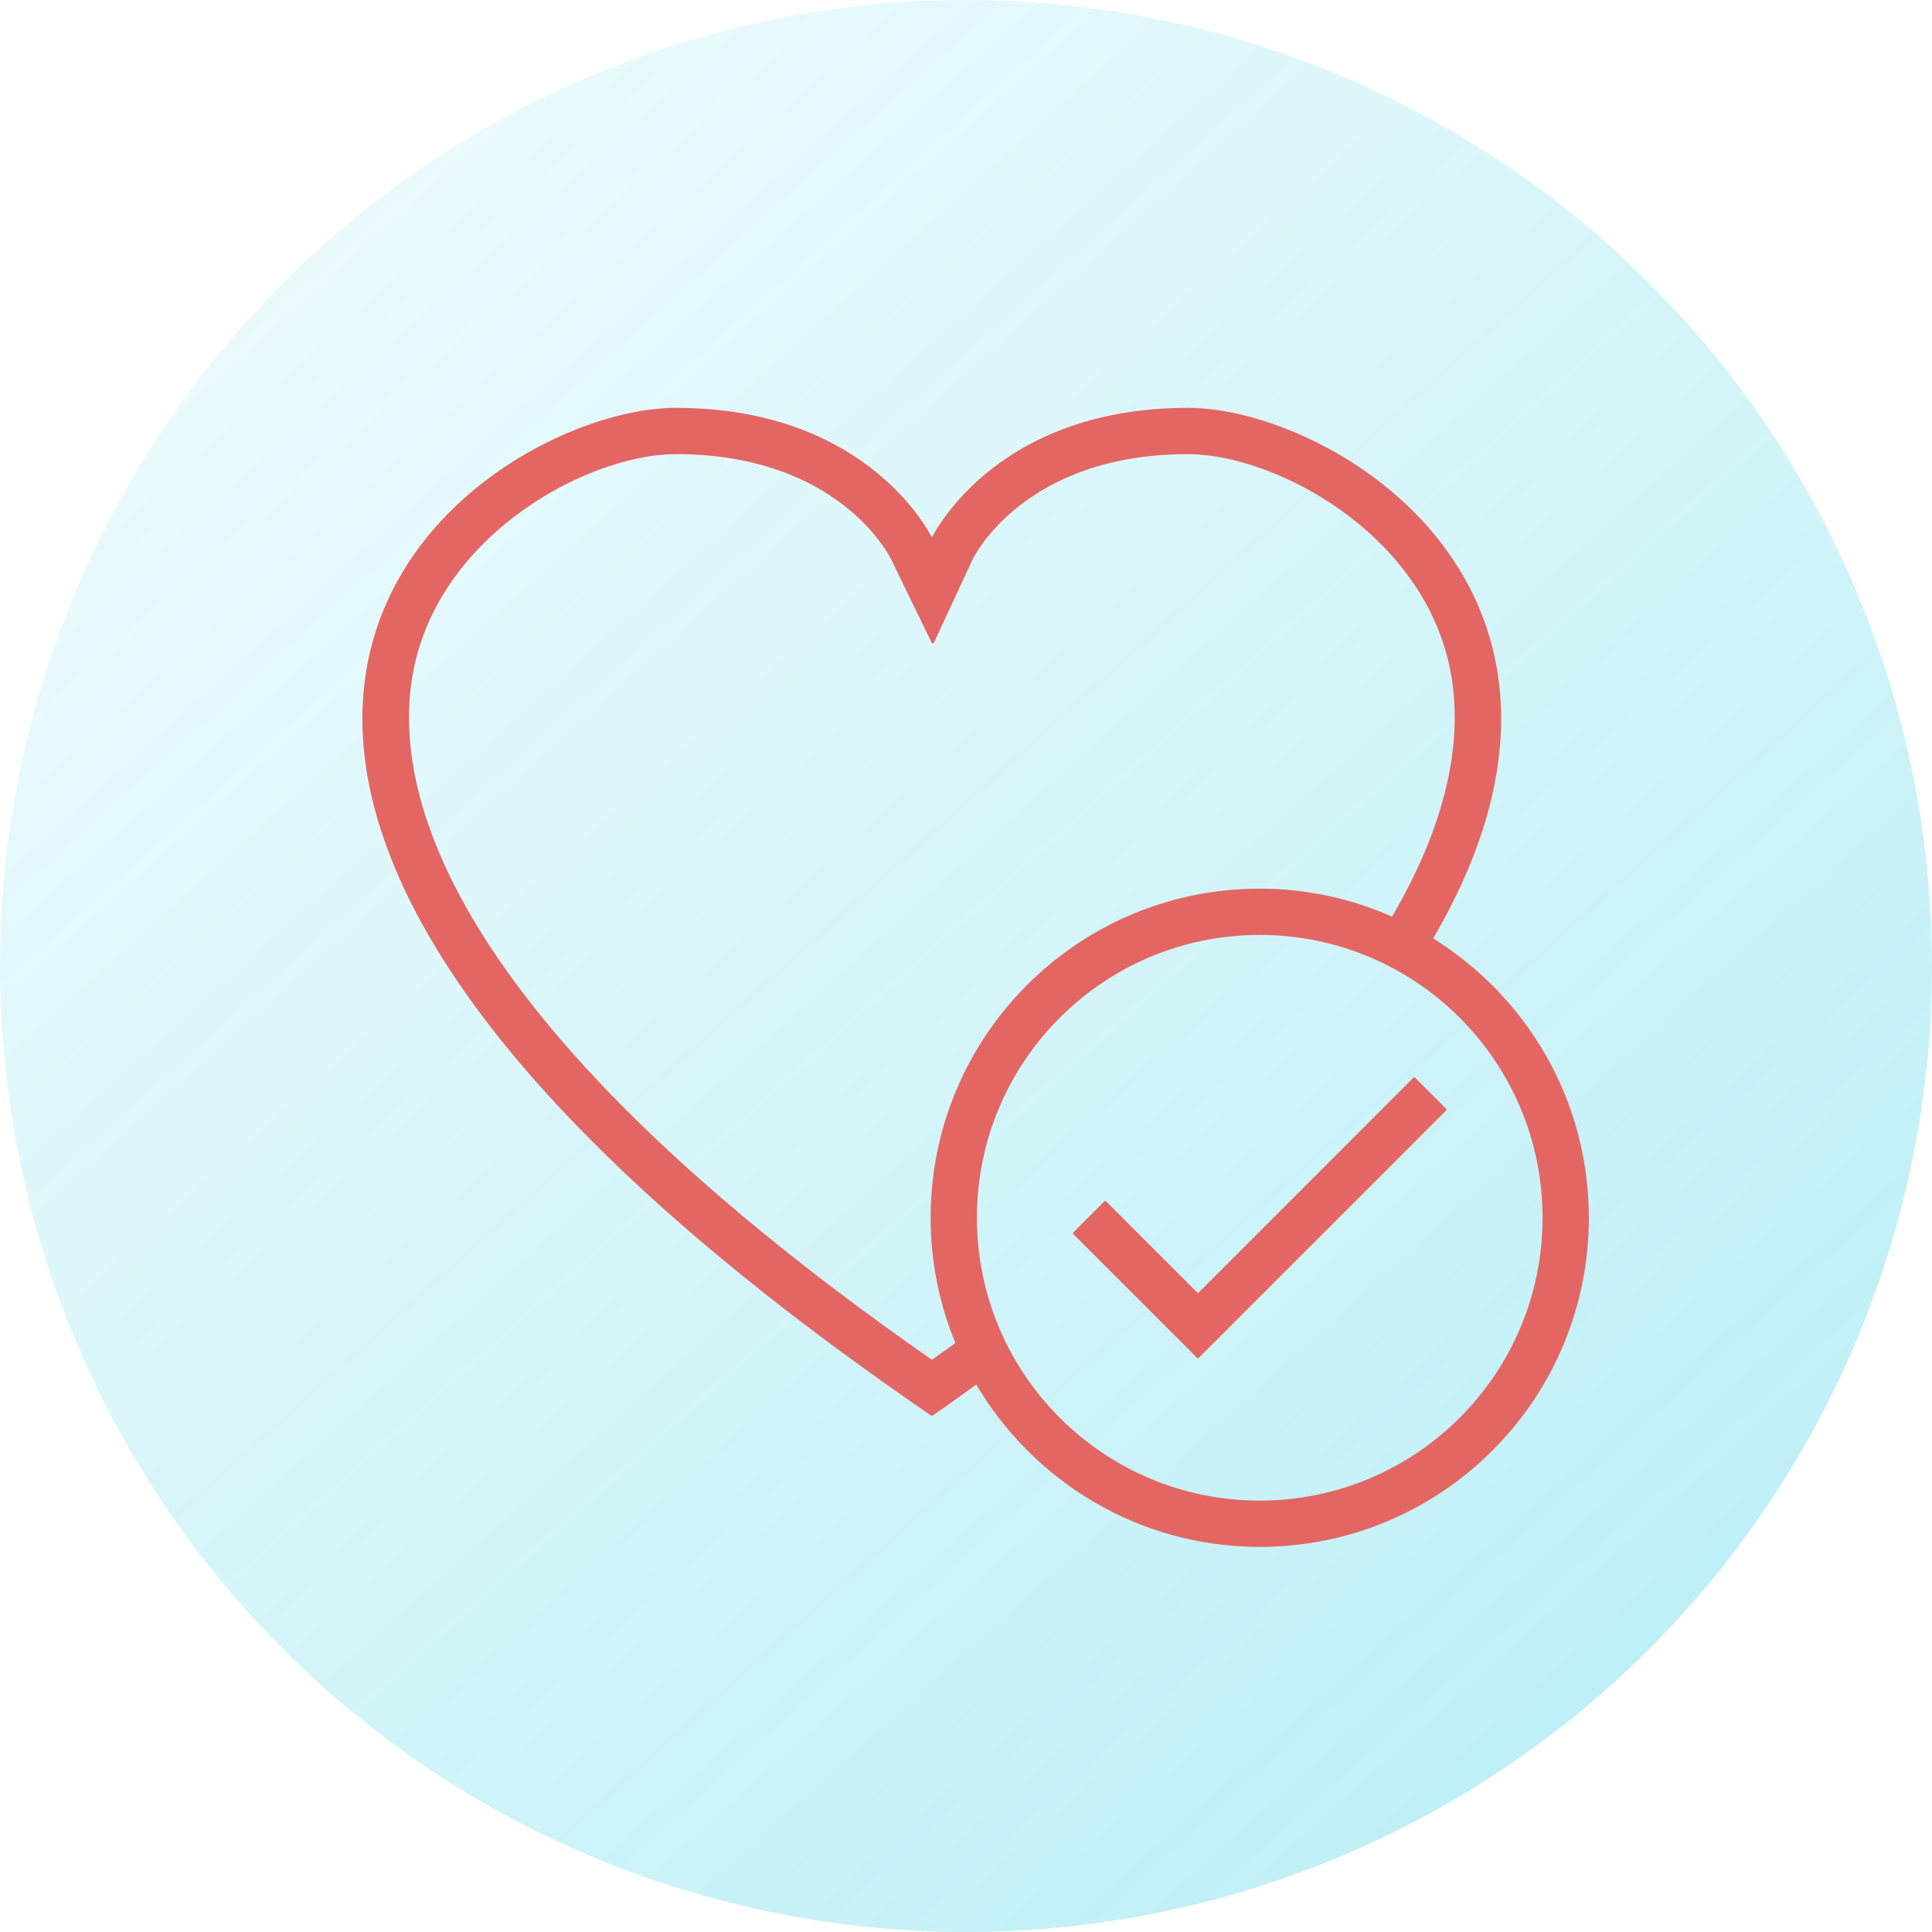
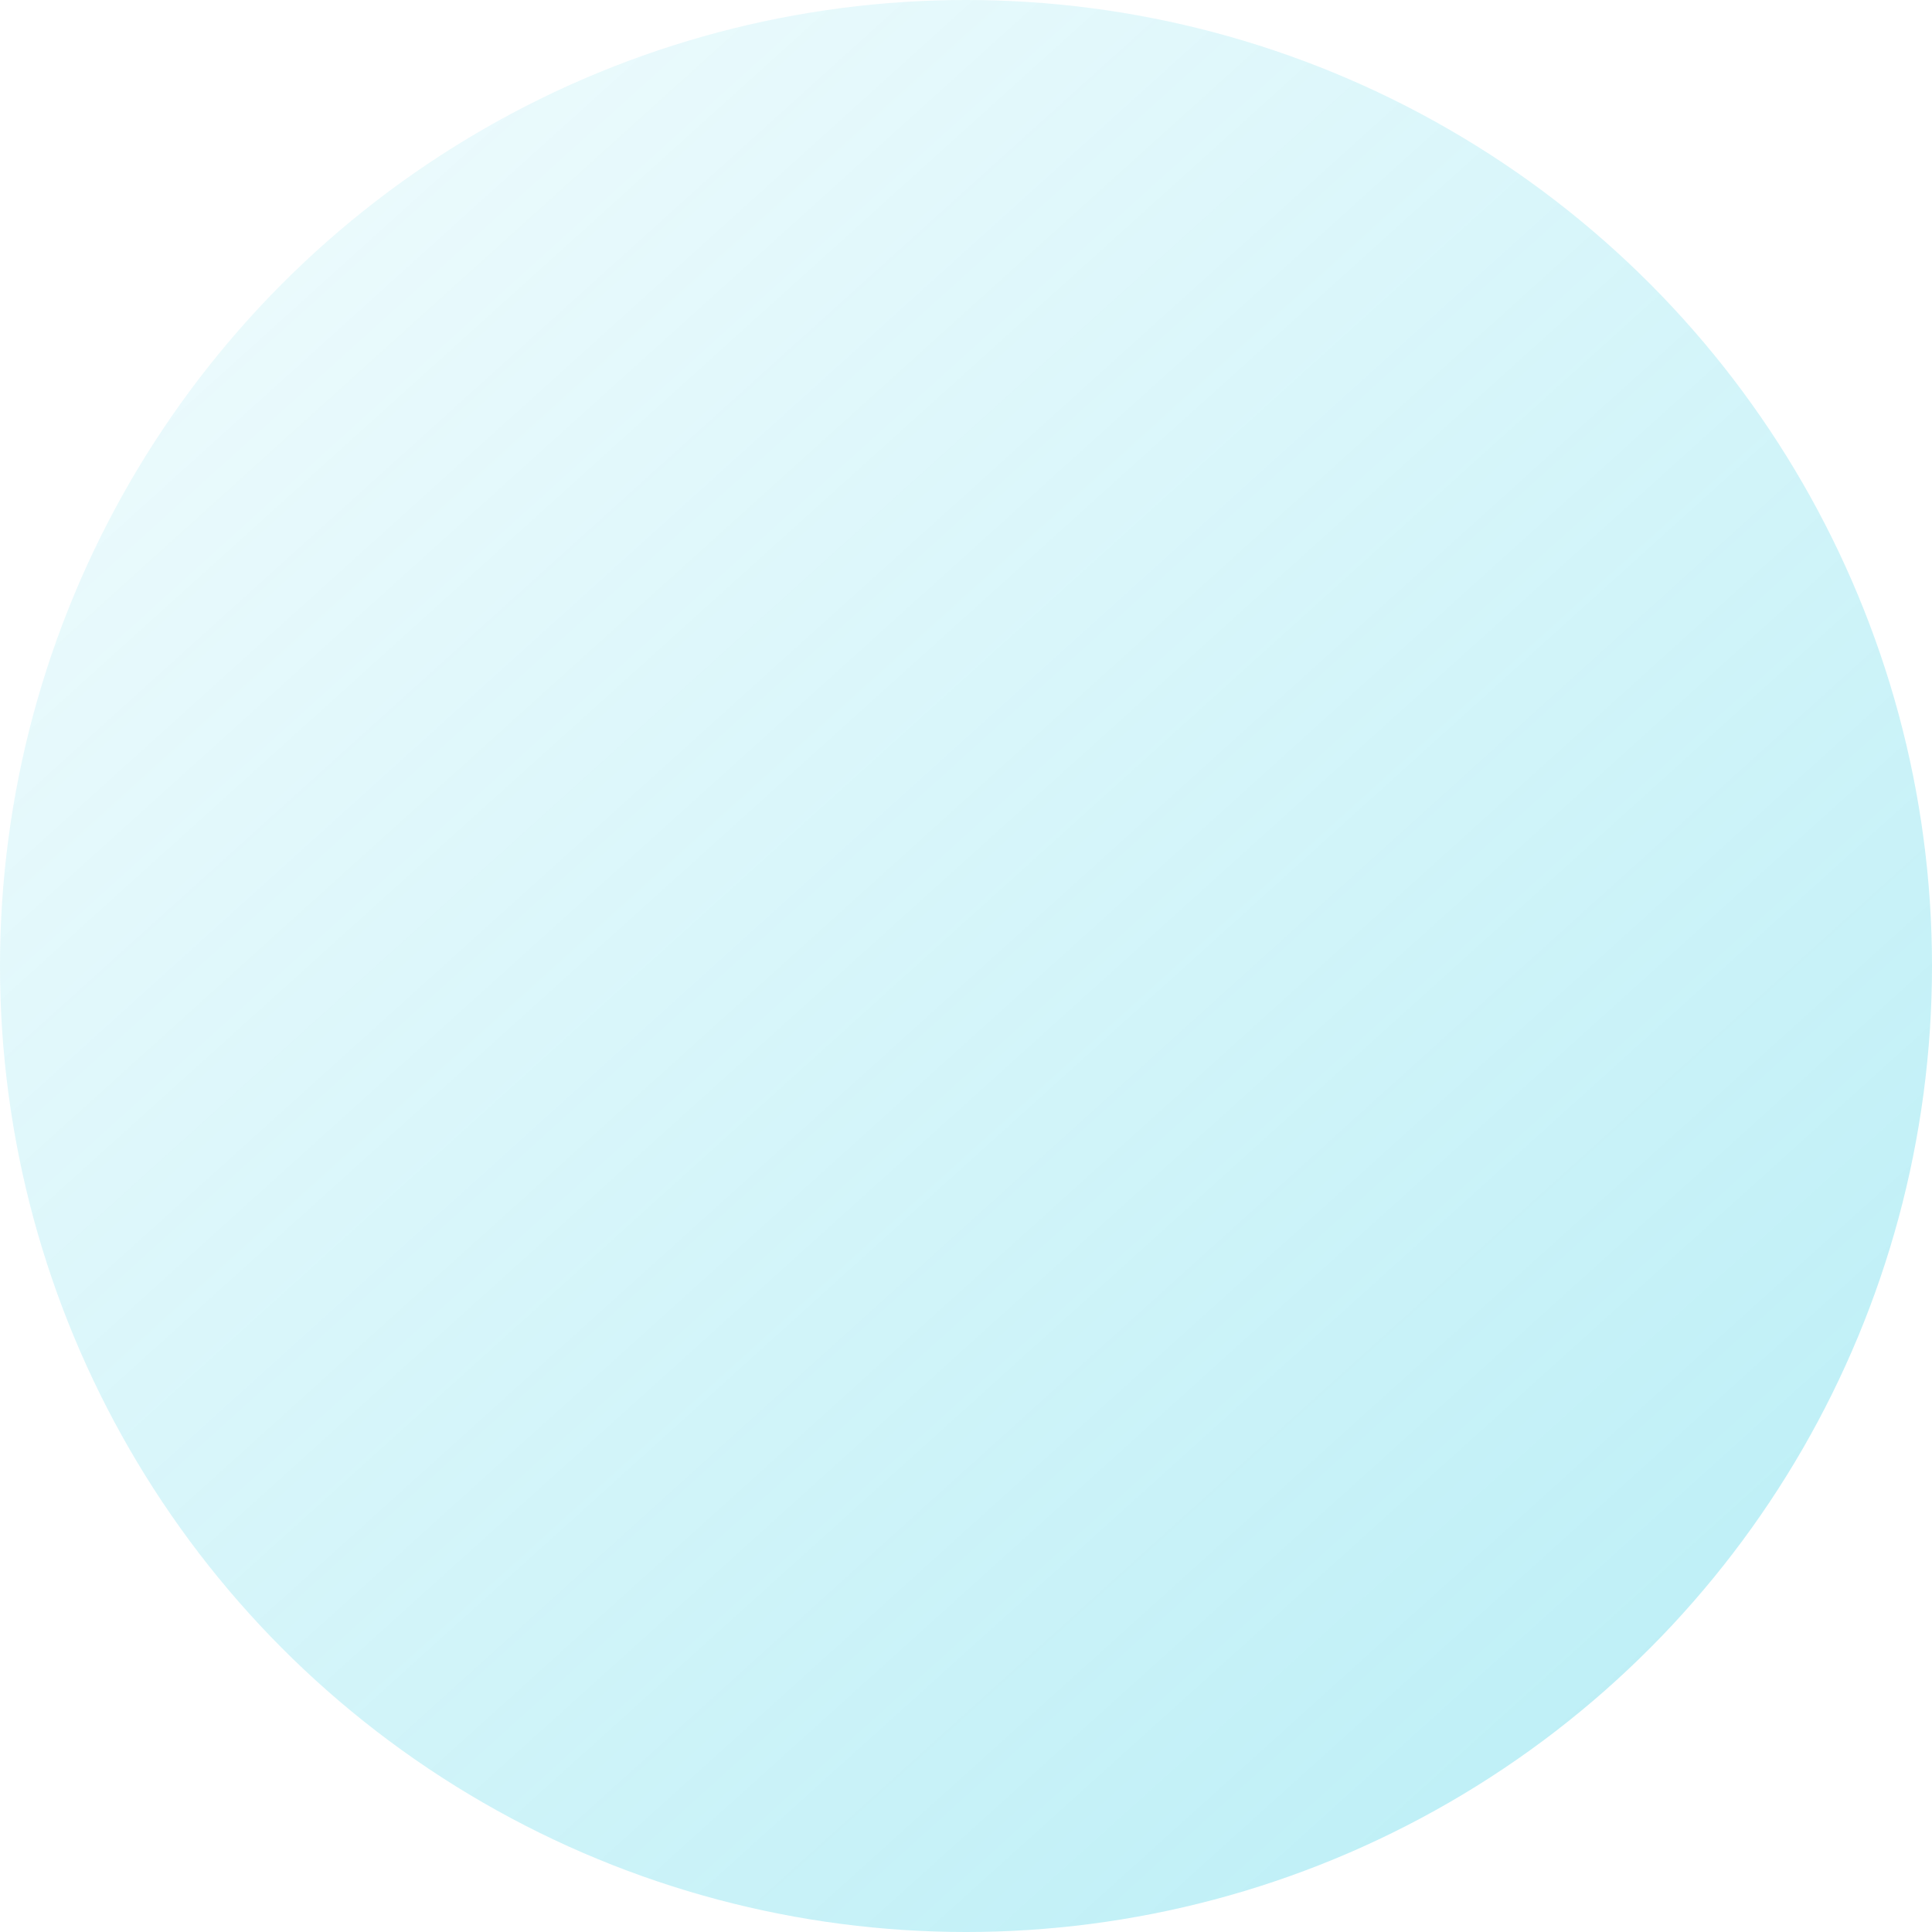
<svg xmlns="http://www.w3.org/2000/svg" width="75" height="75" viewBox="0 0 75 75" fill="none">
  <circle cx="37.5" cy="37.5" r="37.5" fill="url(#paint0_linear_203_810)" />
-   <path d="M55.568 36.446C63.516 22.894 51.618 15.882 46.12 15.882C38.517 15.882 36.177 20.973 36.177 20.973C36.177 20.973 33.835 15.882 26.235 15.882C18.627 15.882 -1.262 29.297 36.177 54.91C36.786 54.492 37.339 54.088 37.916 53.678C40.124 57.455 44.211 60 48.903 60C55.933 60 61.629 54.304 61.629 47.274C61.629 42.692 59.199 38.688 55.568 36.446ZM36.177 52.848C15.784 38.637 14.904 29.394 16.227 25.115C17.729 20.264 23.098 17.579 26.235 17.579C32.569 17.579 34.561 21.529 34.643 21.699L36.211 24.926L37.718 21.682C37.792 21.529 39.783 17.579 46.12 17.579C49.258 17.579 54.625 20.264 56.125 25.115C56.805 27.312 56.895 30.825 54.061 35.647C52.485 34.944 50.742 34.547 48.903 34.547C41.873 34.547 36.177 40.244 36.177 47.274C36.177 49.005 36.525 50.652 37.151 52.156C36.827 52.388 36.511 52.614 36.177 52.848ZM48.903 58.303C42.811 58.303 37.874 53.365 37.874 47.274C37.874 41.182 42.811 36.244 48.903 36.244C54.995 36.244 59.932 41.182 59.932 47.274C59.932 53.365 54.995 58.303 48.903 58.303Z" fill="#E36663" stroke="#E36663" stroke-width="0.1" stroke-linejoin="round" />
-   <path d="M46.504 50.274L42.904 46.673L41.705 47.874L46.504 52.673L56.101 43.074L54.901 41.874L46.504 50.274Z" fill="#E36663" stroke="#E36663" stroke-width="0.1" stroke-linejoin="round" />
  <defs>
    <linearGradient id="paint0_linear_203_810" x1="13.5" y1="7.5" x2="64.5" y2="64" gradientUnits="userSpaceOnUse">
      <stop stop-color="#00C2DE" stop-opacity="0.08" />
      <stop offset="1" stop-color="#00C2DE" stop-opacity="0.25" />
    </linearGradient>
  </defs>
</svg>